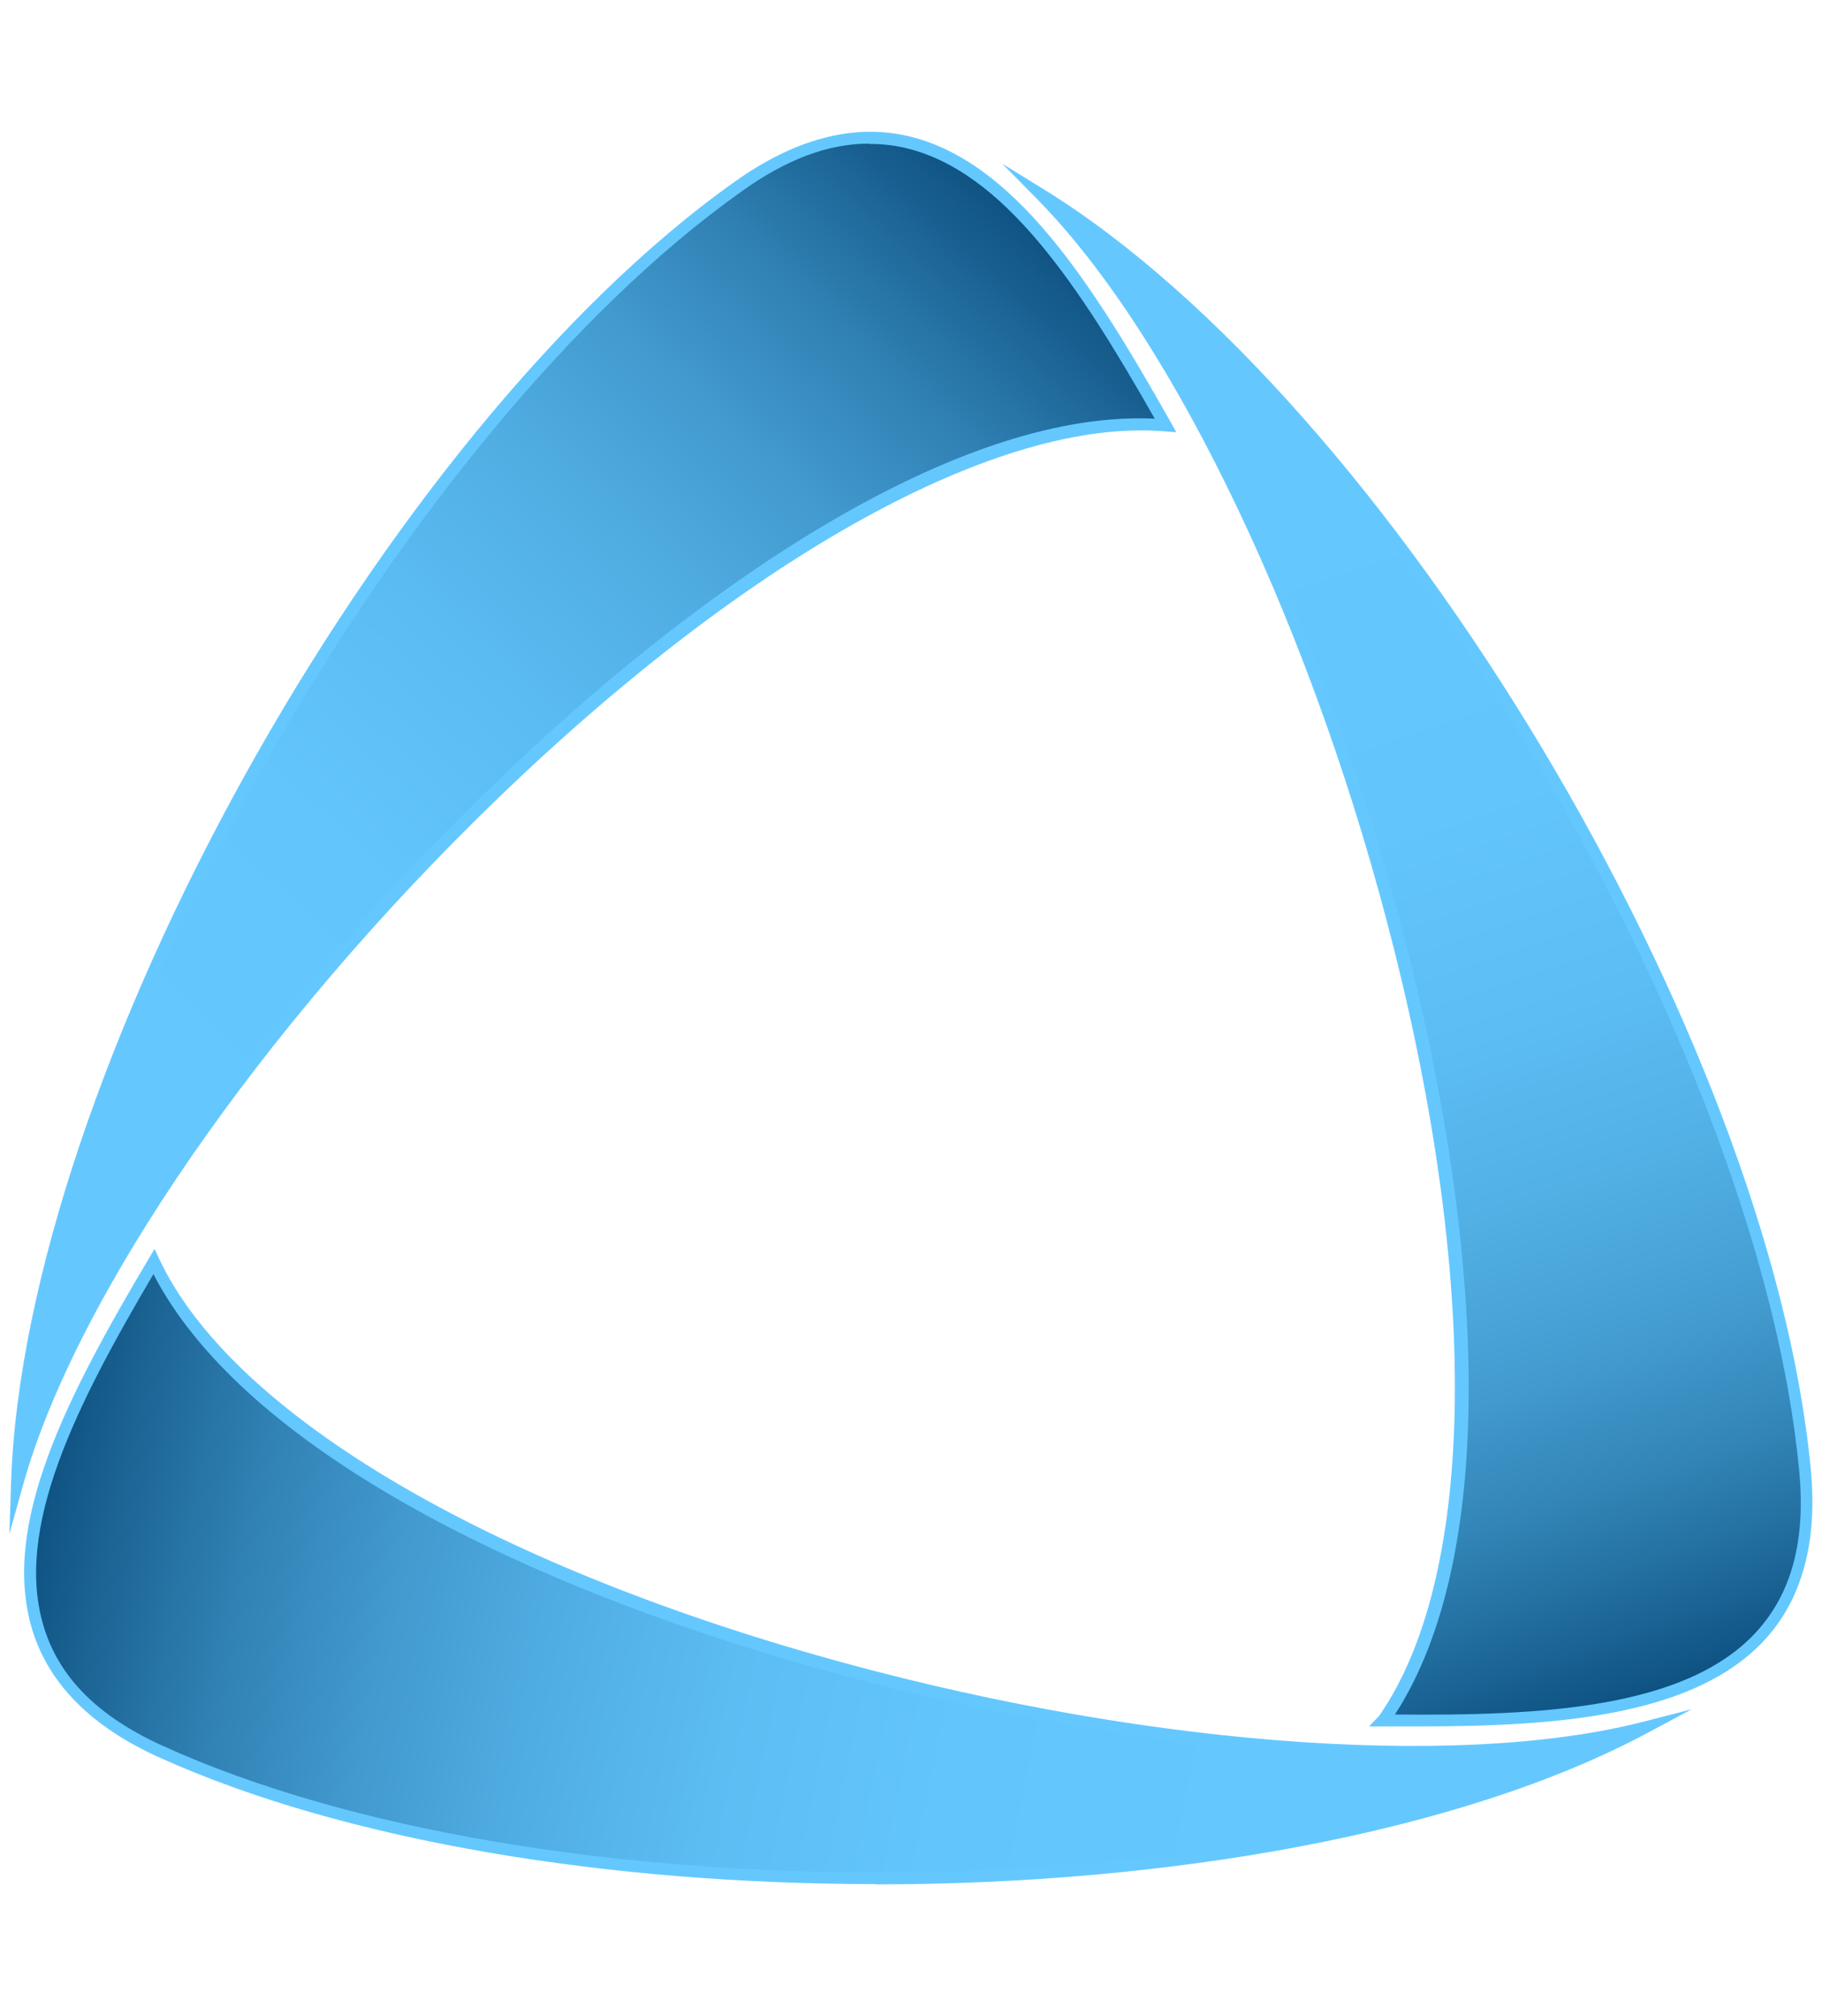
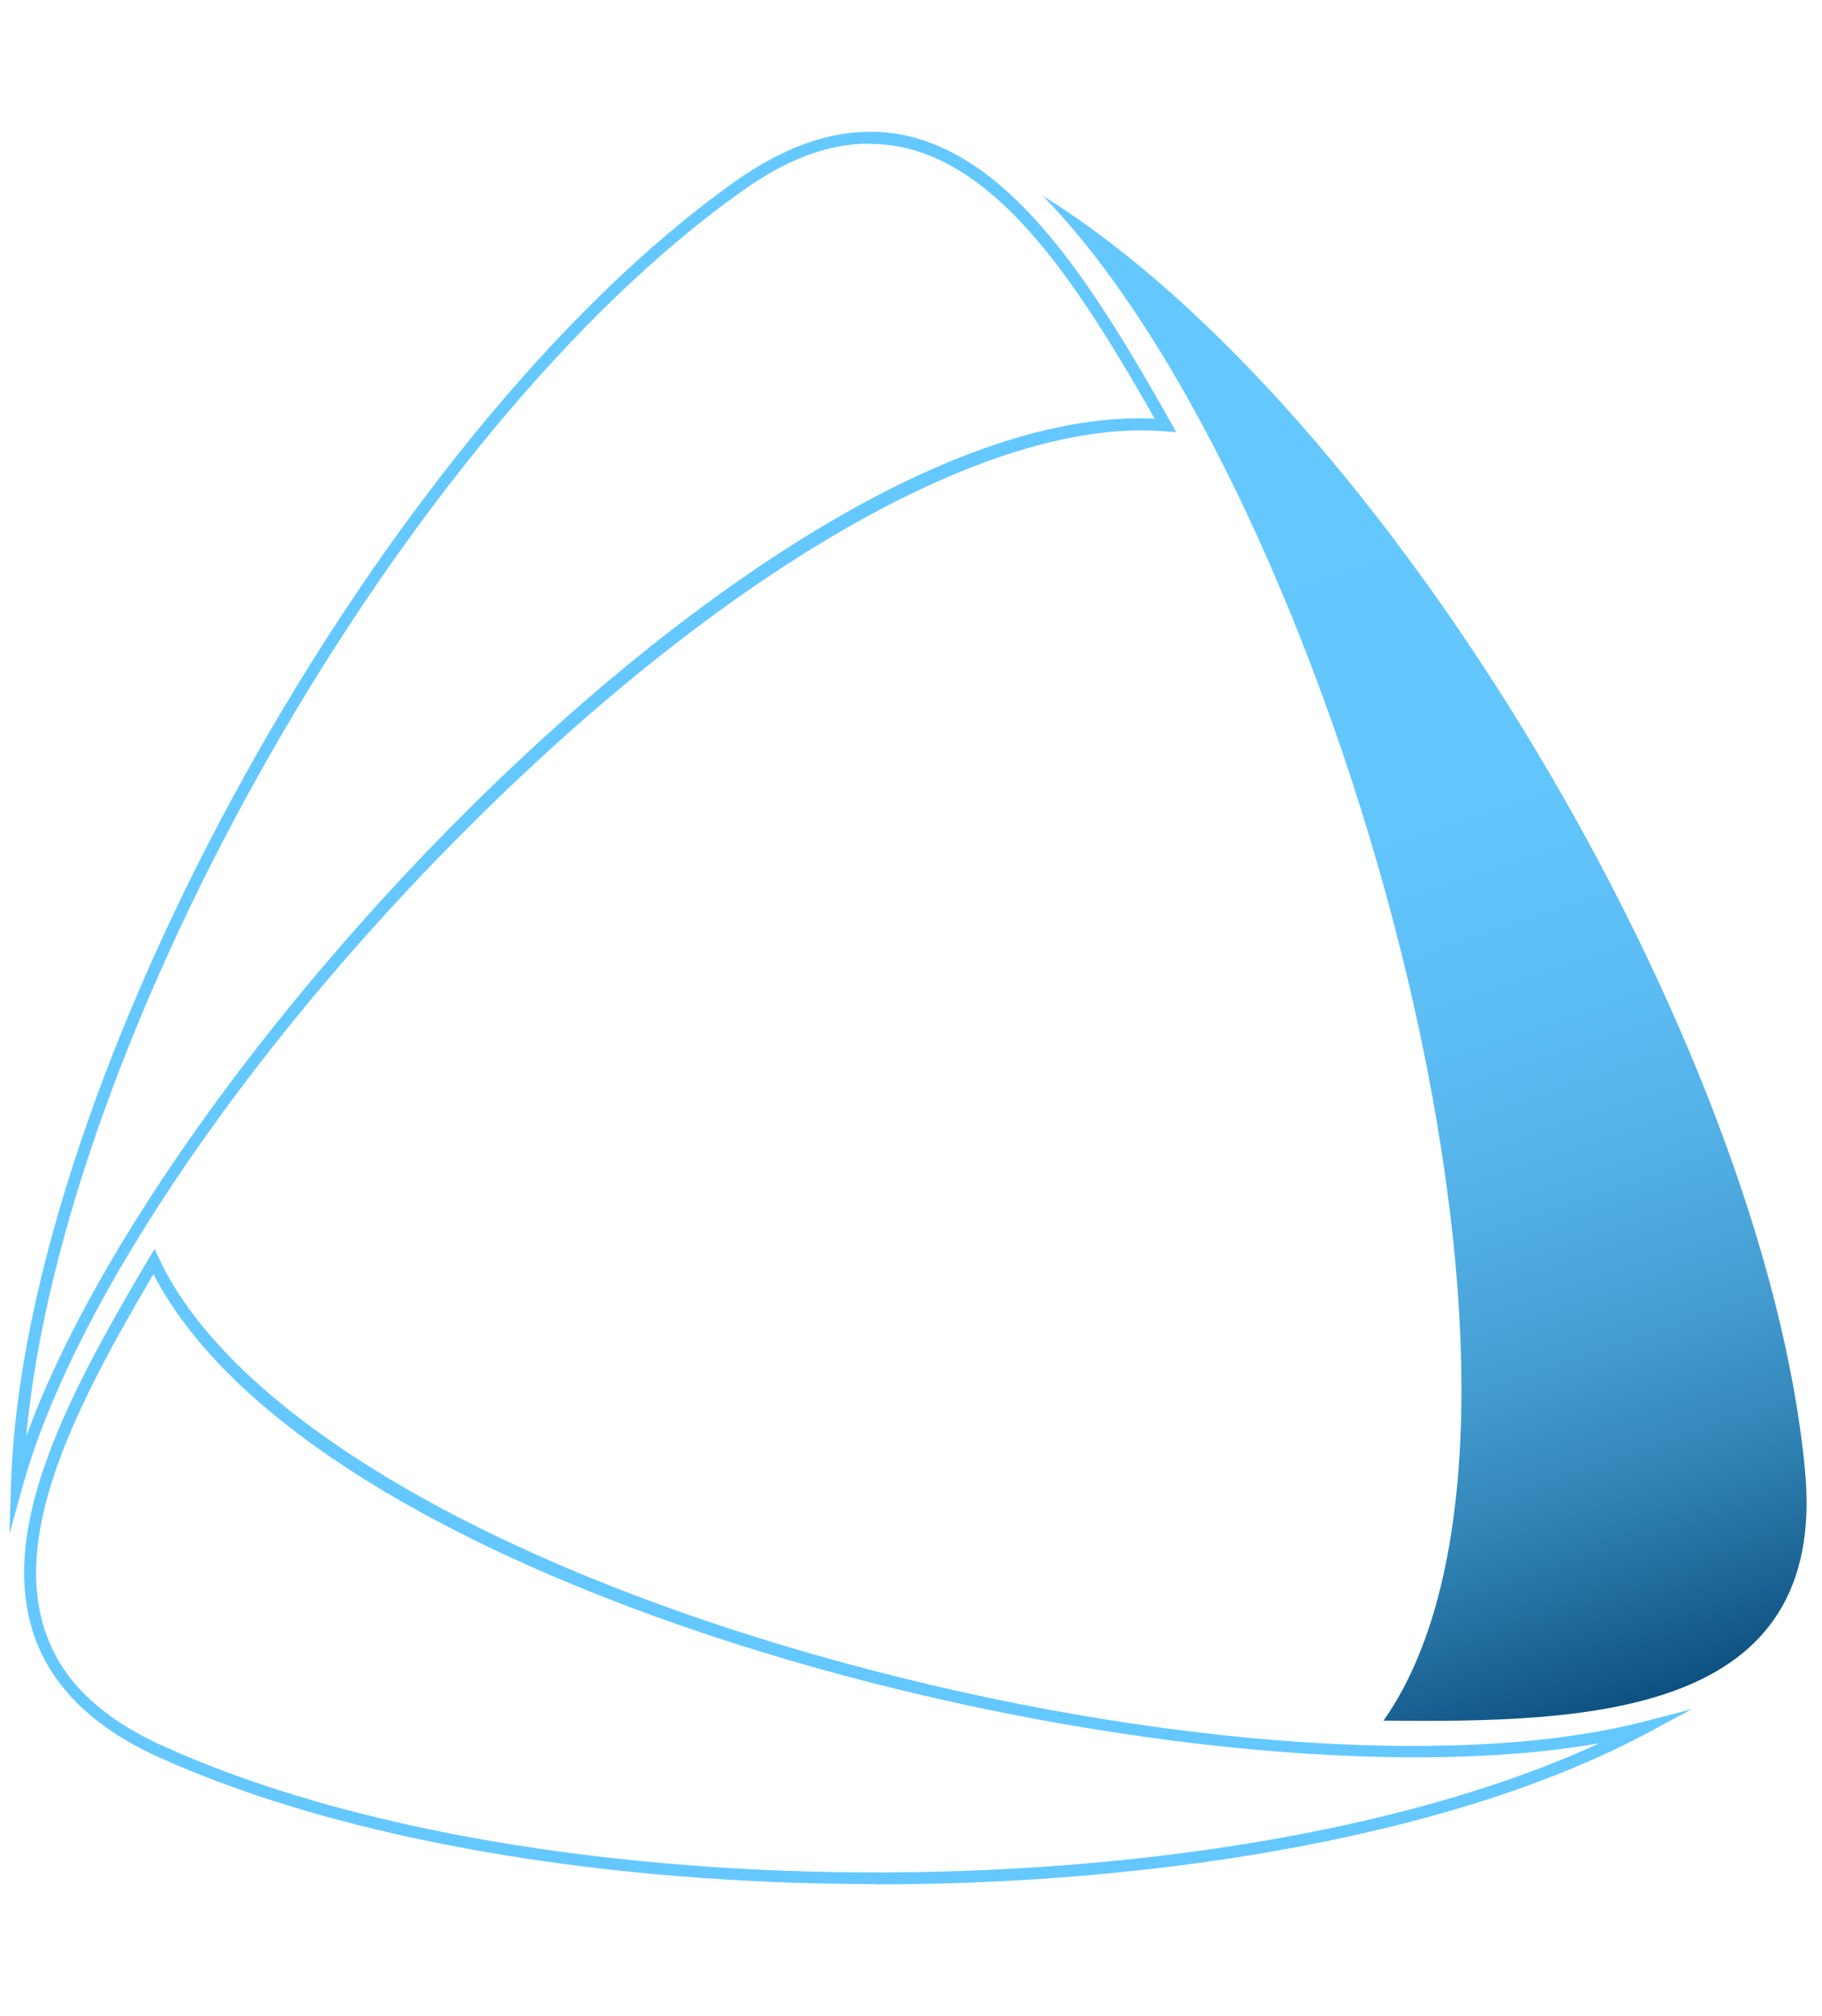
<svg xmlns="http://www.w3.org/2000/svg" id="_Слой_1" data-name="Слой_1" viewBox="0 0 66 73">
  <defs>
    <style>
      .cls-1 {
        fill: url(#_Безымянный_градиент_5);
      }

      .cls-2 {
        fill: #64c8ff;
      }

      .cls-3 {
        fill: url(#_Безымянный_градиент_7);
      }

      .cls-4 {
        fill: url(#_Безымянный_градиент_6);
      }
    </style>
    <linearGradient id="_Безымянный_градиент_7" data-name="Безымянный градиент 7" x1="-.24" y1="-251.77" x2="37.39" y2="-210.42" gradientTransform="translate(0 -203.21) scale(1 -1)" gradientUnits="userSpaceOnUse">
      <stop offset=".2" stop-color="#64c8ff" />
      <stop offset=".39" stop-color="#62c5fc" />
      <stop offset=".53" stop-color="#5bbcf3" />
      <stop offset=".65" stop-color="#51aee3" />
      <stop offset=".76" stop-color="#429ace" />
      <stop offset=".86" stop-color="#2f7fb2" />
      <stop offset=".95" stop-color="#185f90" />
      <stop offset="1" stop-color="#0b4e7d" />
    </linearGradient>
    <linearGradient id="_Безымянный_градиент_6" data-name="Безымянный градиент 6" x1="41.41" y1="-211.11" x2="59.73" y2="-265.11" gradientTransform="translate(0 -203.21) scale(1 -1)" gradientUnits="userSpaceOnUse">
      <stop offset=".2" stop-color="#64c8ff" />
      <stop offset=".42" stop-color="#62c5fc" />
      <stop offset=".56" stop-color="#5cbdf4" />
      <stop offset=".67" stop-color="#52b0e5" />
      <stop offset=".77" stop-color="#449dd1" />
      <stop offset=".86" stop-color="#3284b6" />
      <stop offset=".94" stop-color="#1c6697" />
      <stop offset="1" stop-color="#0b4e7d" />
    </linearGradient>
    <linearGradient id="_Безымянный_градиент_5" data-name="Безымянный градиент 5" x1="57.6" y1="-268.87" x2=".86" y2="-257.29" gradientTransform="translate(0 -203.21) scale(1 -1)" gradientUnits="userSpaceOnUse">
      <stop offset=".2" stop-color="#64c8ff" />
      <stop offset=".4" stop-color="#62c5fc" />
      <stop offset=".54" stop-color="#5cbdf3" />
      <stop offset=".65" stop-color="#51aee4" />
      <stop offset=".76" stop-color="#429ace" />
      <stop offset=".86" stop-color="#3080b3" />
      <stop offset=".95" stop-color="#196191" />
      <stop offset="1" stop-color="#0b4e7d" />
    </linearGradient>
  </defs>
  <g>
-     <path class="cls-3" d="M.62,53.73C4.56,39.48,28.72,14.25,42.22,15.4h0c-3.68-6.5-8.17-13.87-15.49-8.64C14.11,15.73,1.08,39.1.62,53.73h0Z" />
    <path class="cls-2" d="M.34,55.54l.06-1.82C.87,39,13.84,15.65,26.6,6.59c2.16-1.54,4.25-2.11,6.22-1.68,3.93.87,6.78,5.41,9.59,10.38l.2.36-.41-.03c-6-.51-15.04,4.47-24.21,13.33C9.46,37.19,2.73,46.94.83,53.79c0,0-.49,1.75-.49,1.75ZM31.48,5.2c-1.48,0-3,.57-4.63,1.74C14.67,15.59,2.3,37.36.95,52.01,6.05,37.94,28.33,14.51,41.83,15.16c-2.7-4.74-5.45-9.01-9.11-9.82-.41-.09-.82-.13-1.24-.13h0Z" />
  </g>
  <g>
    <path class="cls-4" d="M37.75,7.07c10.39,10.56,20.15,44.07,12.39,55.2l-.03.03c7.49.08,16.15-.16,15.27-9.11-1.48-15.44-15.19-38.42-27.64-46.12,0,0,0,0,0,0Z" />
-     <path class="cls-2" d="M51.49,62.51c-.46,0-.92,0-1.38,0h-.52l.36-.37c3.45-4.95,3.67-15.28.58-27.64-2.87-11.5-7.96-22.21-12.95-27.28l-1.27-1.29,1.54.95c12.5,7.74,26.24,30.66,27.74,46.28.26,2.64-.3,4.73-1.66,6.21-2.52,2.74-7.42,3.14-12.45,3.14h0ZM50.53,62.08c5.25.05,10.53-.2,13.09-2.99,1.29-1.41,1.8-3.33,1.55-5.88-1.43-14.91-14.09-36.53-26.09-45,9.64,11.46,18.81,42.5,11.45,53.87Z" />
  </g>
  <g>
-     <path class="cls-1" d="M59.6,62.54c-14.34,3.7-48.23-4.6-54.02-16.87h0c-3.81,6.44-7.92,14.04.25,17.74,14.12,6.41,40.88,6.03,53.77-.88h0Z" />
    <path class="cls-2" d="M31.74,68.22c-9.6,0-19.2-1.52-26-4.6-2.41-1.09-3.94-2.62-4.55-4.54-1.22-3.86,1.29-8.6,4.2-13.51l.21-.35.17.37c2.57,5.45,11.42,10.79,23.66,14.3,11.4,3.27,23.22,4.22,30.1,2.45l1.75-.45-1.59.85c-6.79,3.64-17.37,5.49-27.97,5.49h0ZM5.56,46.13c-2.77,4.7-5.09,9.22-3.96,12.82.57,1.82,1.98,3.22,4.31,4.27,13.65,6.2,38.7,6.04,52.03-.1-14.73,2.6-46.16-4.98-52.38-16.98Z" />
  </g>
</svg>